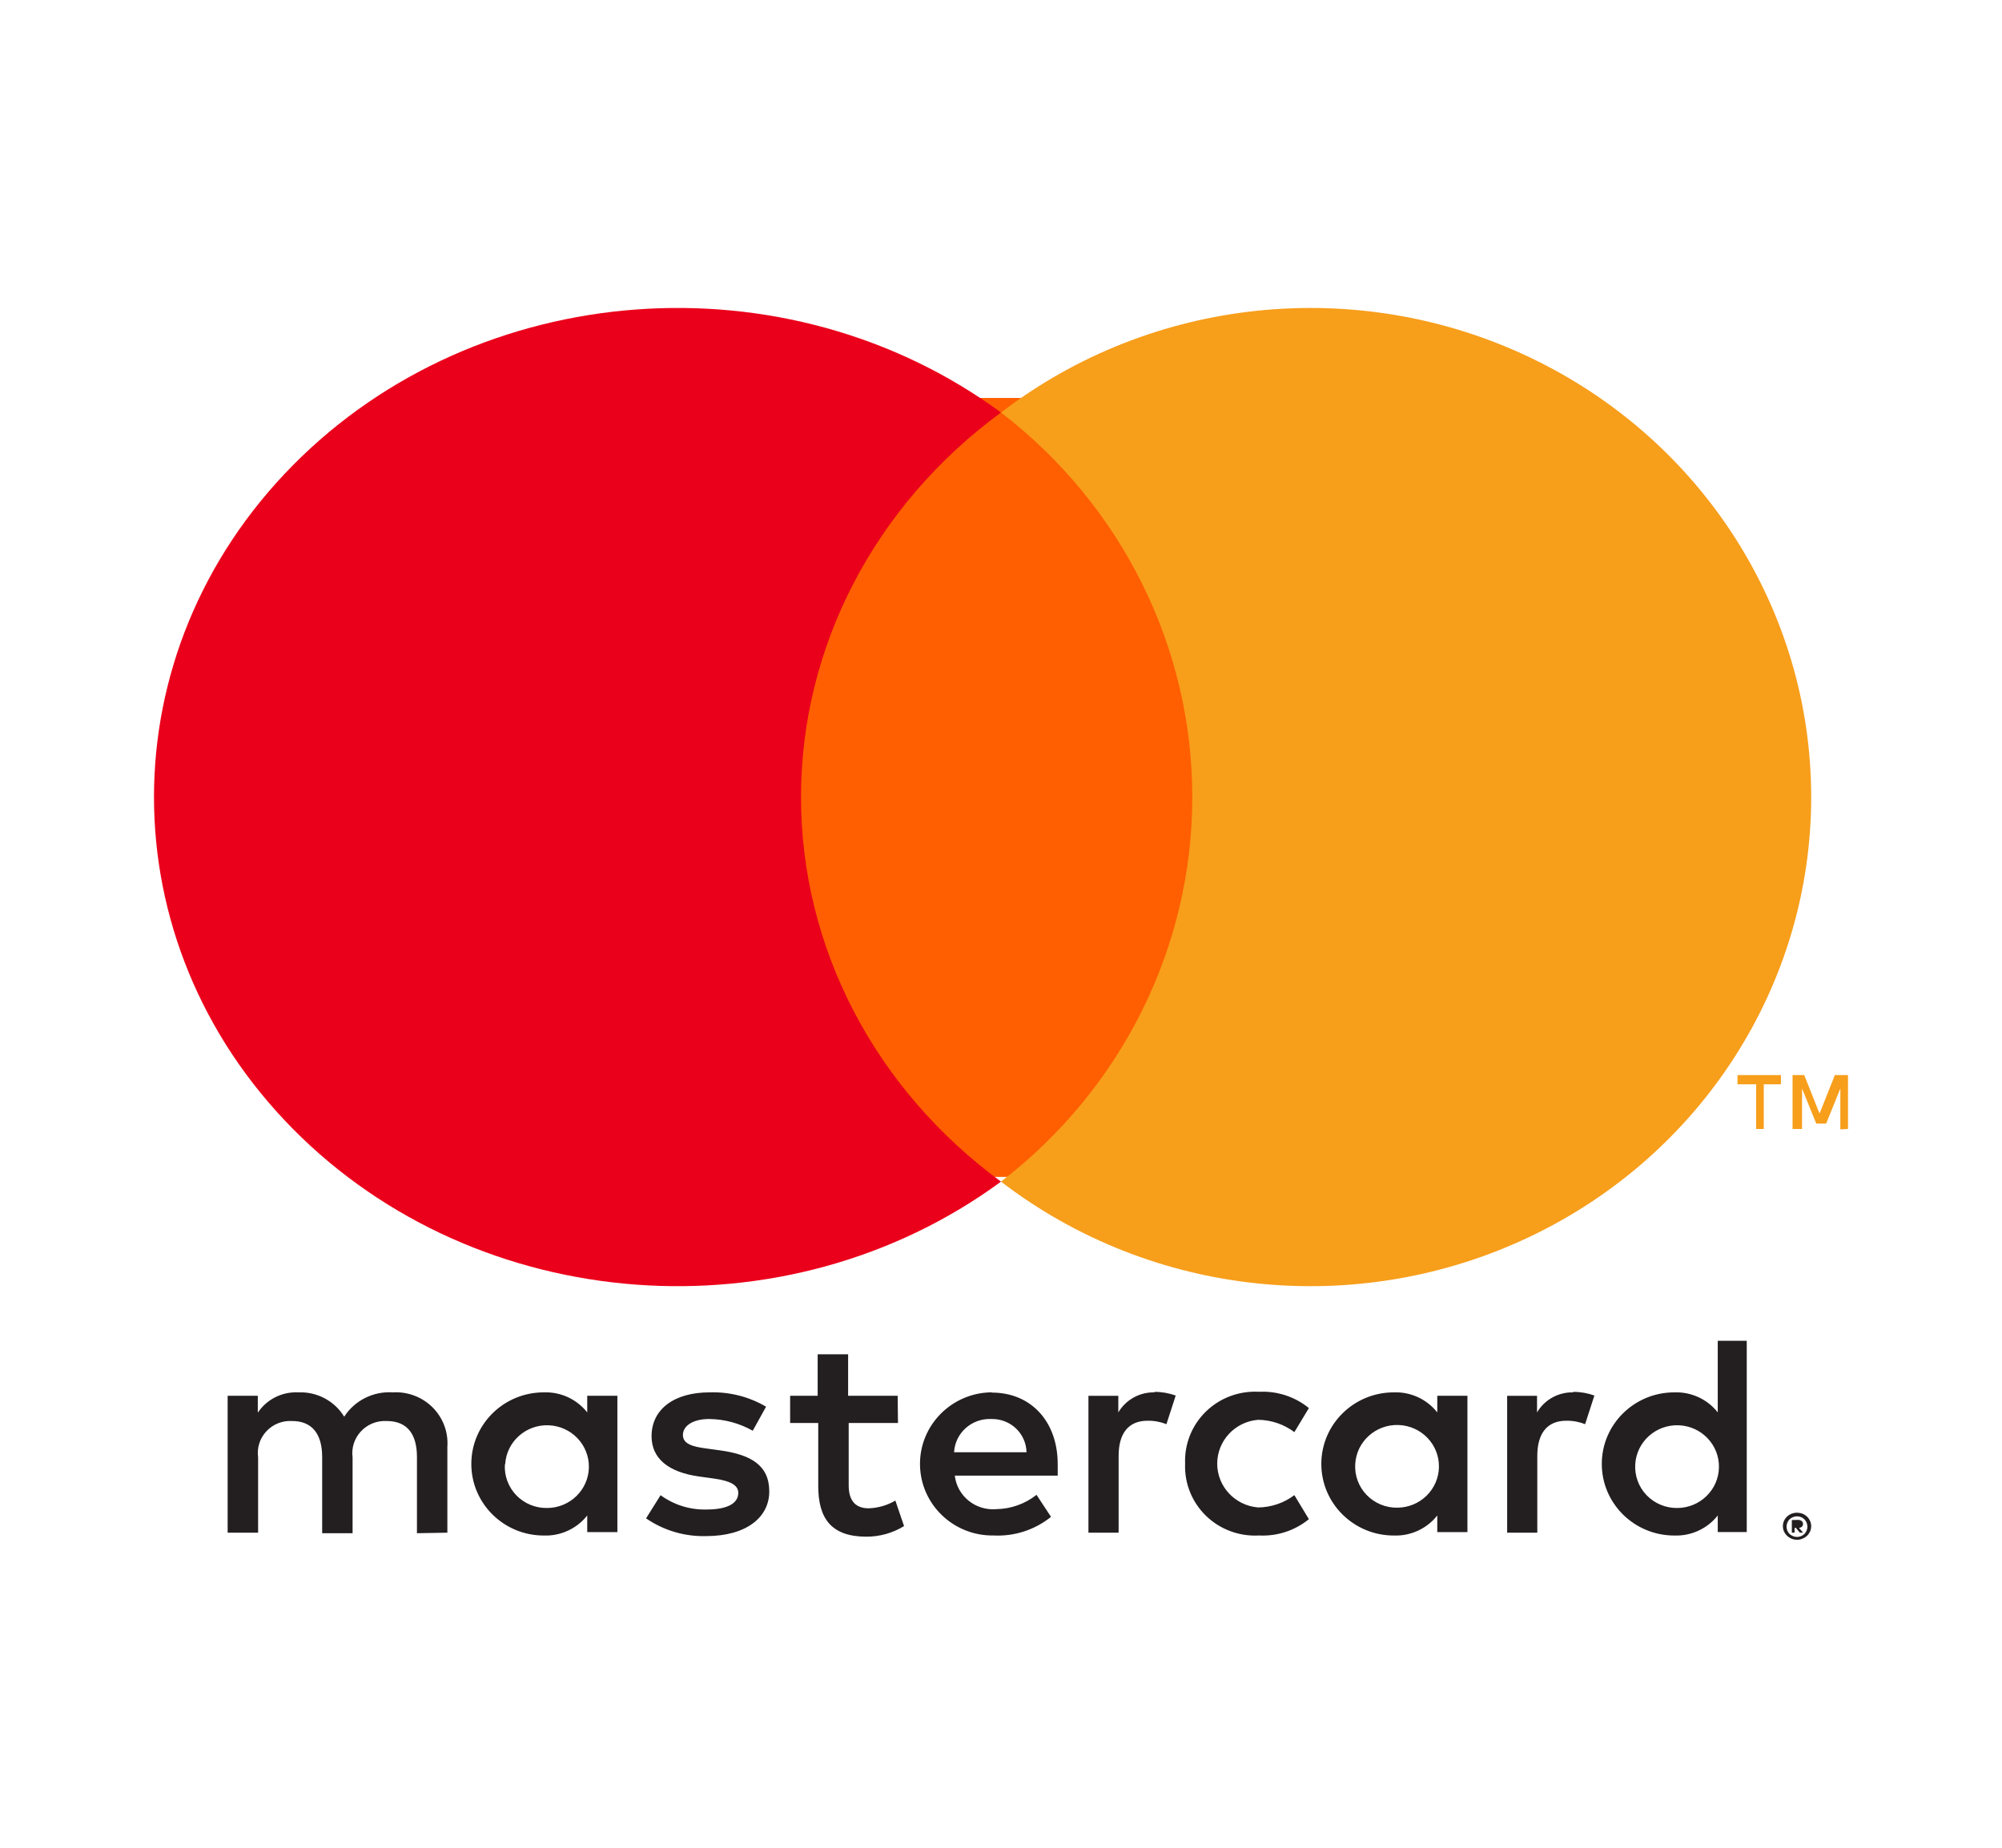
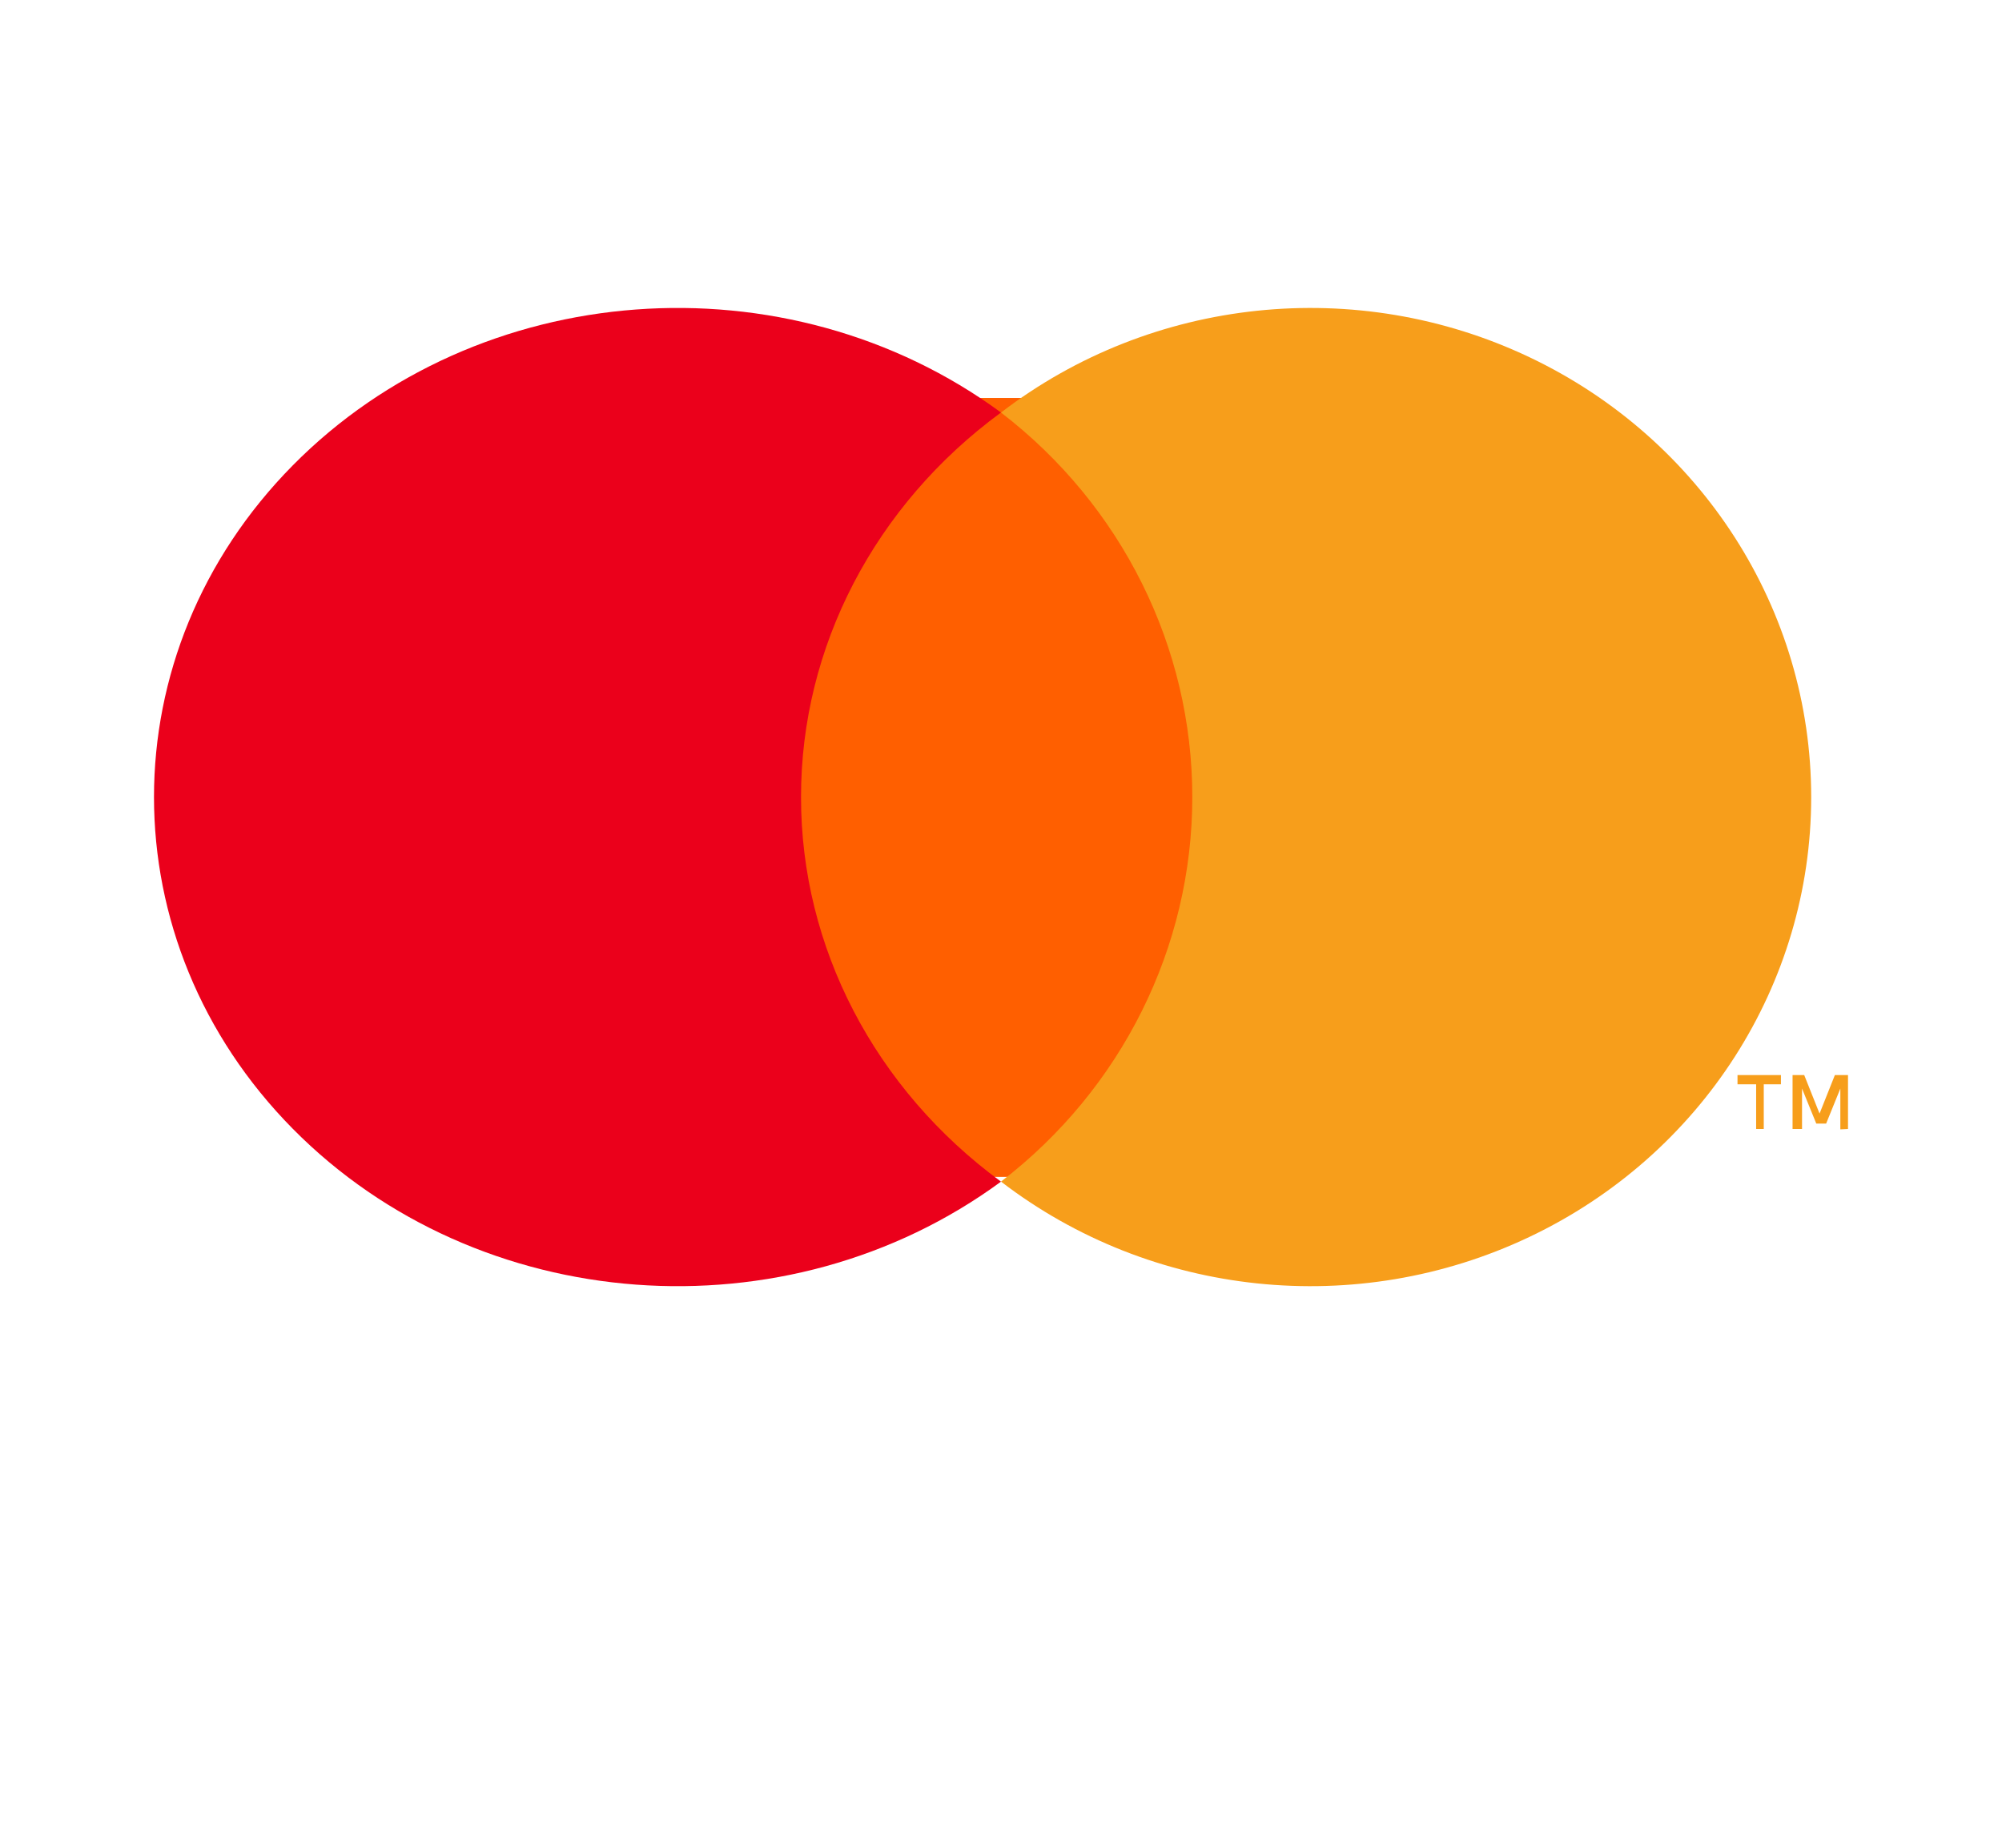
<svg xmlns="http://www.w3.org/2000/svg" width="52" height="48" viewBox="0 0 52 48" fill="none">
  <rect x="19.875" y="10.338" width="11.791" height="20.235" fill="#FF5F00" />
  <path d="M20.806 20.708C20.802 16.808 22.717 13.124 26 10.716C20.425 6.622 12.419 7.218 7.608 12.086C2.797 16.954 2.797 24.458 7.608 29.326C12.419 34.193 20.425 34.79 26 30.696C22.718 28.289 20.803 24.606 20.806 20.708Z" fill="#EB001B" />
  <path d="M47.044 20.708C47.043 25.572 44.2 30.009 39.721 32.134C35.243 34.26 29.915 33.701 26 30.695C29.137 28.286 30.969 24.604 30.969 20.706C30.969 16.808 29.137 13.126 26 10.717C29.915 7.711 35.243 7.152 39.721 9.277C44.2 11.403 47.043 15.84 47.044 20.704V20.708Z" fill="#F79E1B" />
  <path fill-rule="evenodd" clip-rule="evenodd" d="M45.812 28.168V29.328H45.614V28.168H45.13V27.928H46.258V28.168H45.812ZM48 27.928V29.328L47.801 29.338V28.278L47.432 29.188H47.176L46.806 28.278V29.328H46.56V27.928H46.863L47.261 28.928L47.659 27.928H48Z" fill="#F79E1B" />
-   <path fill-rule="evenodd" clip-rule="evenodd" d="M45.37 34.831V38.036V39.799H44.617V39.368C44.347 39.711 43.927 39.905 43.488 39.889C42.448 39.889 41.605 39.056 41.605 38.029C41.605 37.002 42.448 36.17 43.488 36.17C43.927 36.154 44.347 36.347 44.617 36.69V34.831H45.37ZM23.316 36.259H22.029V35.181H21.238V36.259H20.523V36.966H21.253V38.602C21.253 39.428 21.577 39.919 22.503 39.919C22.849 39.92 23.189 39.824 23.482 39.644L23.256 38.981C23.046 39.105 22.808 39.174 22.563 39.182C22.187 39.182 22.044 38.944 22.044 38.587V36.966H23.324L23.316 36.259ZM11.62 39.815V37.583C11.647 37.204 11.507 36.831 11.236 36.56C10.965 36.29 10.589 36.148 10.205 36.17C9.698 36.137 9.213 36.379 8.94 36.802C8.69 36.392 8.234 36.15 7.75 36.17C7.329 36.149 6.928 36.35 6.696 36.698V36.259H5.913V39.815H6.704V37.858C6.67 37.612 6.748 37.364 6.919 37.181C7.089 36.998 7.333 36.9 7.585 36.914C8.104 36.914 8.368 37.248 8.368 37.851V39.829H9.158V37.858C9.125 37.612 9.205 37.365 9.375 37.183C9.545 37 9.788 36.902 10.039 36.914C10.574 36.914 10.83 37.248 10.83 37.851V39.829L11.62 39.815ZM29.047 36.691C29.243 36.359 29.607 36.159 29.996 36.17L29.981 36.156C30.171 36.156 30.359 36.189 30.538 36.252L30.297 36.996C30.141 36.935 29.975 36.904 29.807 36.907C29.311 36.907 29.055 37.234 29.055 37.822V39.815H28.271V36.26H29.047V36.691ZM19.898 36.542C19.455 36.282 18.946 36.153 18.43 36.17C17.519 36.17 16.924 36.602 16.924 37.309C16.924 37.889 17.361 38.246 18.167 38.357L18.543 38.409C18.972 38.469 19.176 38.58 19.176 38.781C19.176 39.056 18.89 39.213 18.355 39.213C17.925 39.225 17.503 39.094 17.158 38.841L16.781 39.443C17.238 39.758 17.784 39.919 18.34 39.904C19.379 39.904 19.981 39.421 19.981 38.744C19.981 38.067 19.507 37.792 18.724 37.68L18.348 37.628C18.009 37.584 17.738 37.517 17.738 37.279C17.738 37.041 17.994 36.862 18.423 36.862C18.819 36.867 19.208 36.972 19.552 37.167L19.898 36.542ZM39.923 36.691C40.118 36.359 40.482 36.159 40.871 36.17L40.856 36.156C41.046 36.156 41.235 36.189 41.413 36.252L41.172 36.996C41.017 36.935 40.85 36.904 40.683 36.907C40.186 36.907 39.93 37.234 39.93 37.822V39.815H39.147V36.26H39.923V36.691ZM30.782 38.029C30.763 38.534 30.96 39.024 31.326 39.378C31.691 39.732 32.191 39.917 32.702 39.888C33.172 39.912 33.634 39.761 33.997 39.464L33.62 38.84C33.349 39.044 33.019 39.156 32.679 39.16C32.079 39.111 31.616 38.616 31.616 38.022C31.616 37.427 32.079 36.931 32.679 36.883C33.019 36.887 33.349 36.999 33.62 37.203L33.997 36.578C33.634 36.282 33.172 36.131 32.702 36.155C32.191 36.126 31.691 36.311 31.326 36.665C30.96 37.019 30.763 37.509 30.782 38.014V38.029ZM38.115 36.259V38.029V39.8H37.332V39.368C37.062 39.711 36.642 39.905 36.203 39.889C35.163 39.889 34.32 39.056 34.32 38.029C34.32 37.002 35.163 36.17 36.203 36.17C36.642 36.154 37.062 36.348 37.332 36.691V36.259H38.115ZM35.201 38.028C35.236 37.445 35.737 36.996 36.328 37.018C36.92 37.04 37.385 37.525 37.375 38.109C37.366 38.694 36.885 39.163 36.293 39.166C35.992 39.17 35.702 39.049 35.495 38.833C35.288 38.617 35.181 38.325 35.201 38.028ZM23.896 38.054C23.882 37.028 24.713 36.183 25.752 36.169L25.764 36.176C26.773 36.176 27.473 36.92 27.473 38.036V38.333H24.8C24.861 38.864 25.338 39.249 25.877 39.204C26.258 39.198 26.626 39.067 26.923 38.832L27.299 39.404C26.879 39.743 26.347 39.915 25.805 39.888C24.765 39.902 23.911 39.081 23.896 38.054ZM25.752 36.862C25.989 36.857 26.218 36.945 26.389 37.107C26.559 37.269 26.658 37.491 26.663 37.725H24.781C24.809 37.228 25.234 36.845 25.737 36.862H25.752ZM46.685 39.297C46.731 39.298 46.776 39.306 46.819 39.323C46.862 39.34 46.902 39.366 46.936 39.398C46.969 39.429 46.995 39.467 47.015 39.509C47.053 39.597 47.053 39.696 47.015 39.784C46.995 39.826 46.969 39.864 46.936 39.896C46.902 39.928 46.862 39.953 46.819 39.97C46.774 39.99 46.725 40 46.676 40C46.53 39.999 46.398 39.915 46.337 39.784C46.299 39.696 46.299 39.597 46.337 39.509C46.356 39.467 46.383 39.429 46.416 39.398C46.45 39.366 46.489 39.34 46.533 39.323C46.582 39.304 46.634 39.295 46.687 39.297H46.685ZM46.786 39.903C46.752 39.918 46.716 39.925 46.68 39.926H46.688C46.647 39.927 46.605 39.919 46.568 39.903C46.534 39.889 46.503 39.869 46.477 39.844C46.38 39.739 46.38 39.577 46.477 39.472C46.503 39.446 46.534 39.426 46.568 39.412C46.602 39.398 46.639 39.39 46.677 39.39C46.714 39.39 46.751 39.398 46.786 39.412C46.818 39.427 46.848 39.447 46.872 39.472C46.97 39.577 46.97 39.739 46.872 39.844C46.848 39.869 46.818 39.889 46.786 39.903ZM46.699 39.483C46.734 39.481 46.769 39.492 46.797 39.513C46.821 39.532 46.833 39.561 46.831 39.591C46.832 39.616 46.822 39.64 46.805 39.658C46.783 39.677 46.755 39.689 46.726 39.691L46.835 39.814H46.748L46.647 39.691H46.613V39.814H46.541V39.487L46.699 39.483ZM43.602 37.025C43.01 37.003 42.509 37.453 42.474 38.036C42.455 38.333 42.561 38.625 42.768 38.841C42.976 39.057 43.265 39.178 43.566 39.174C44.158 39.171 44.639 38.701 44.648 38.117C44.658 37.532 44.193 37.047 43.602 37.025ZM16.036 38.037V36.259H15.253V36.691C14.983 36.348 14.563 36.154 14.124 36.17C13.084 36.17 12.242 37.002 12.242 38.029C12.242 39.056 13.084 39.889 14.124 39.889C14.563 39.905 14.983 39.711 15.253 39.368V39.8H16.036V38.037ZM14.249 37.025C13.657 37.003 13.156 37.453 13.122 38.036H13.114C13.094 38.334 13.202 38.627 13.411 38.844C13.62 39.06 13.911 39.18 14.213 39.174C14.805 39.171 15.286 38.701 15.296 38.117C15.305 37.532 14.84 37.047 14.249 37.025Z" fill="#231F20" />
</svg>